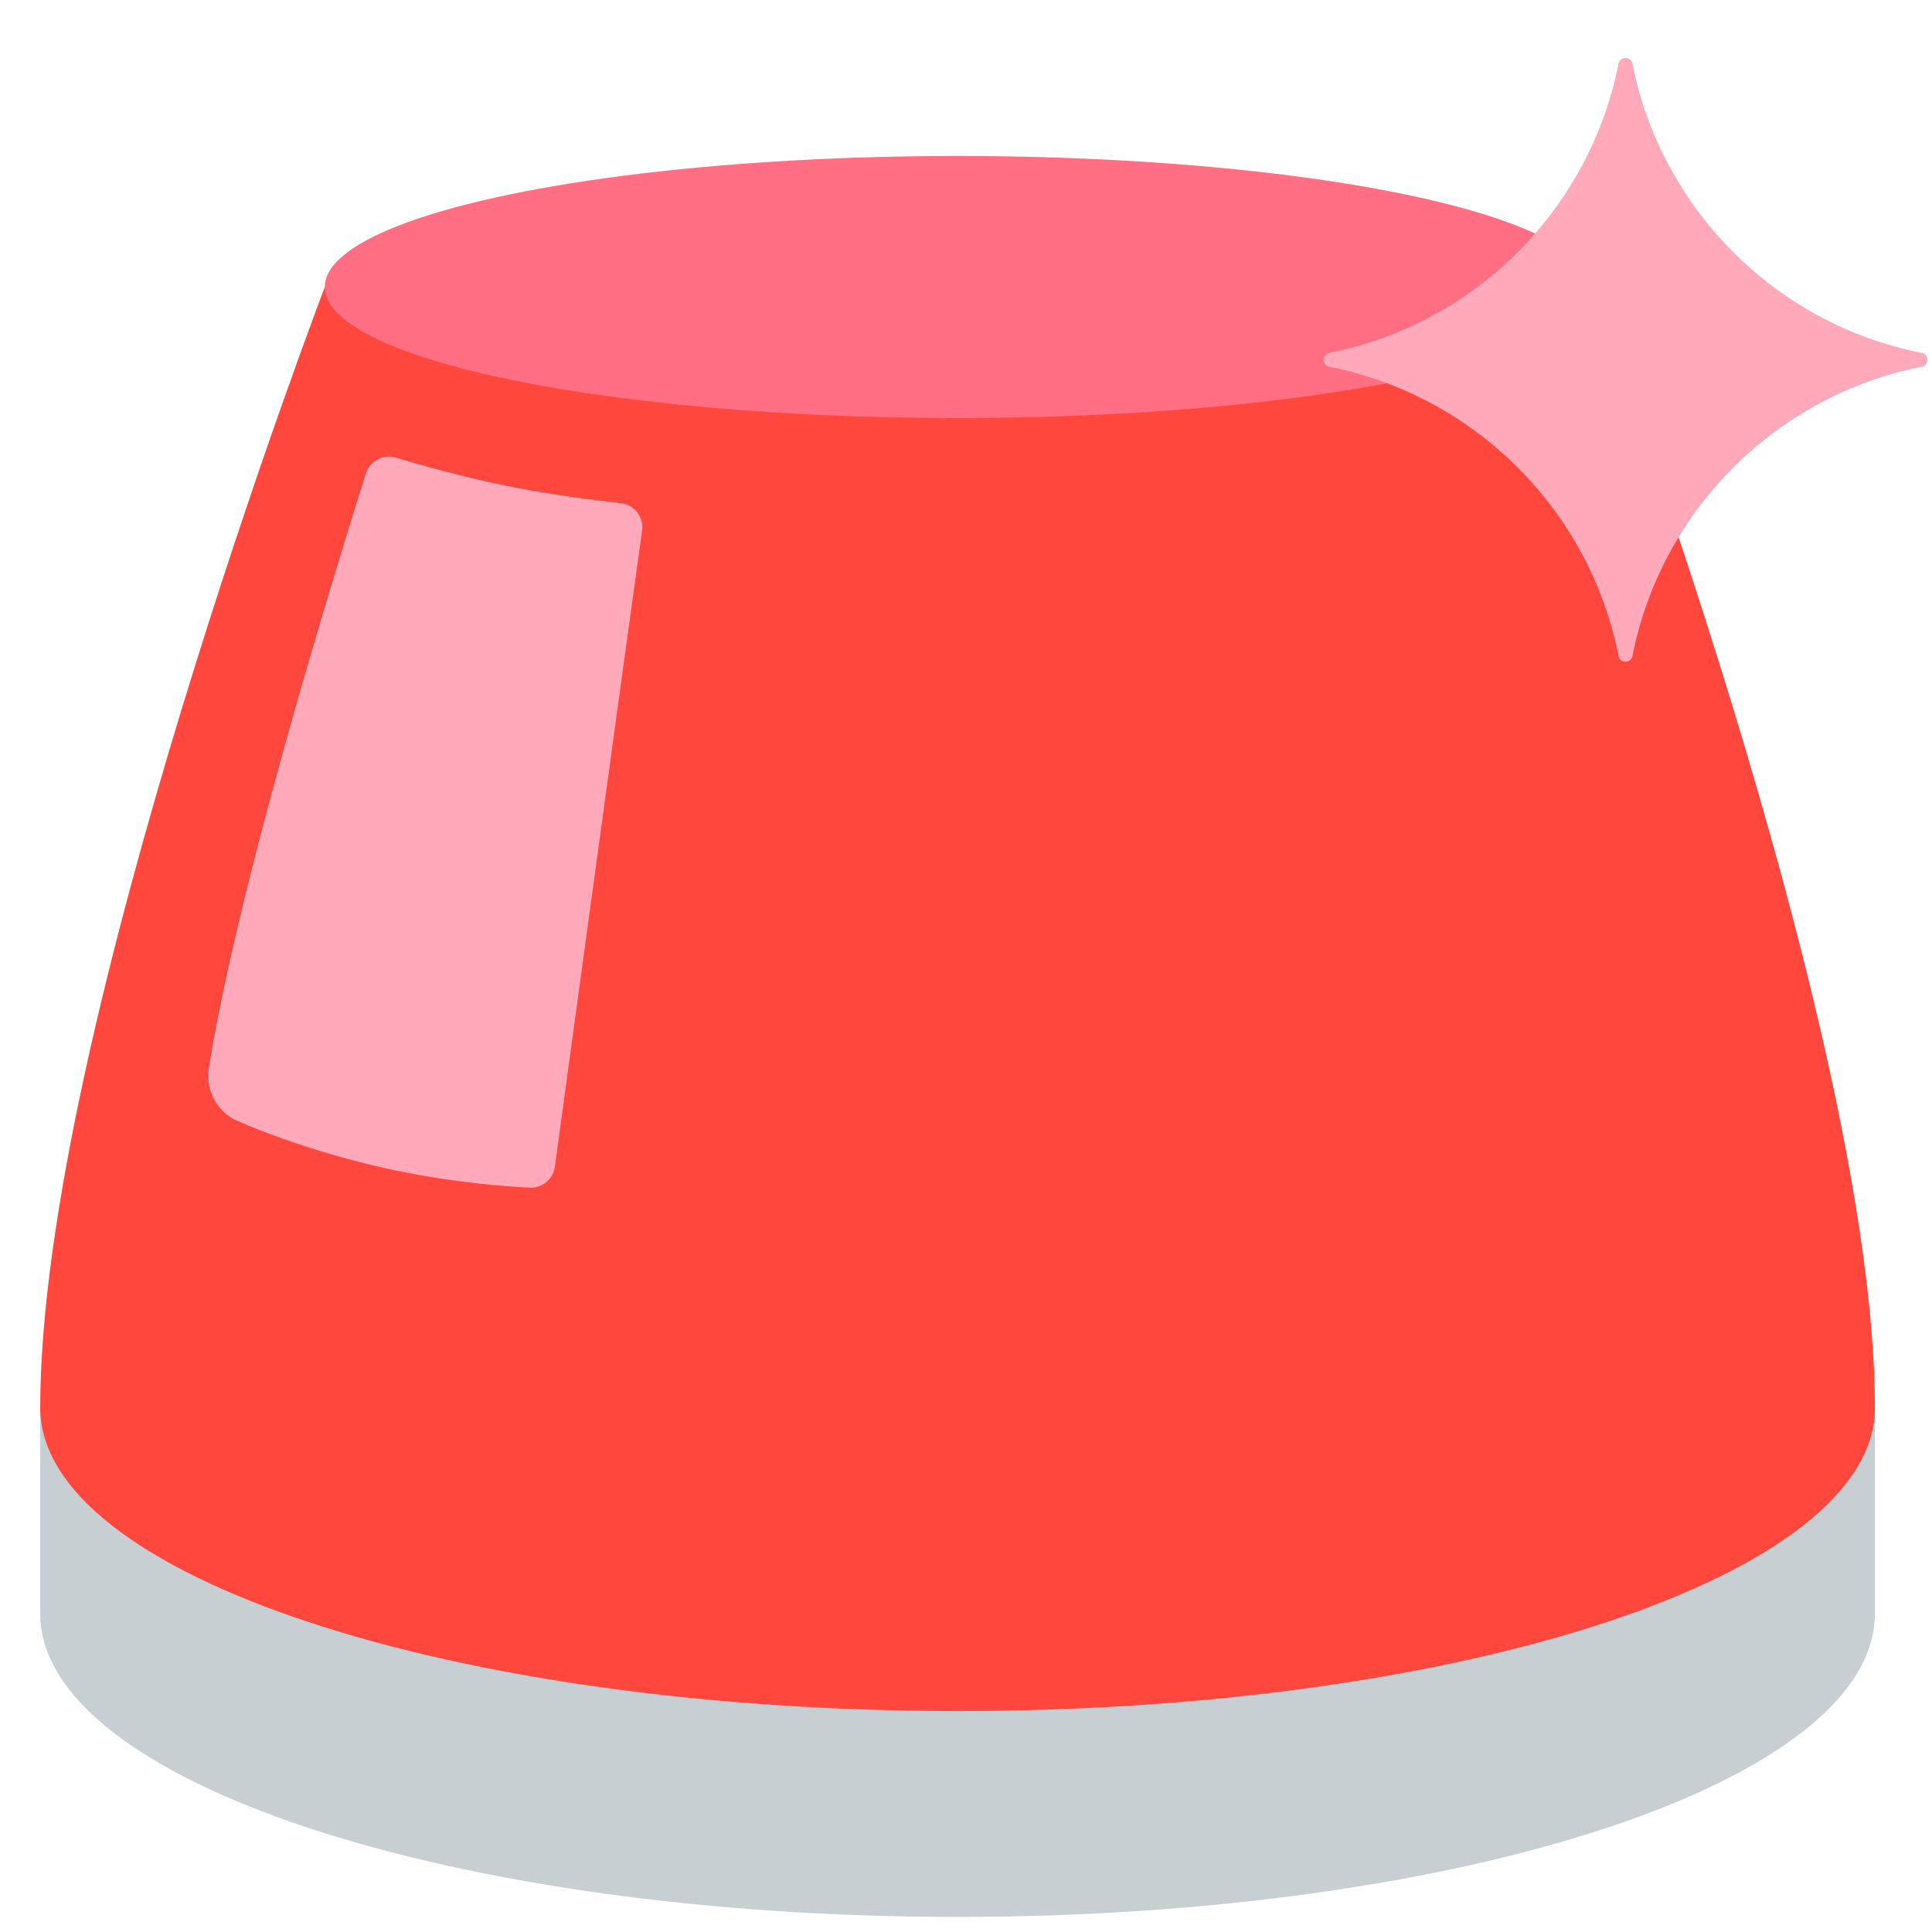
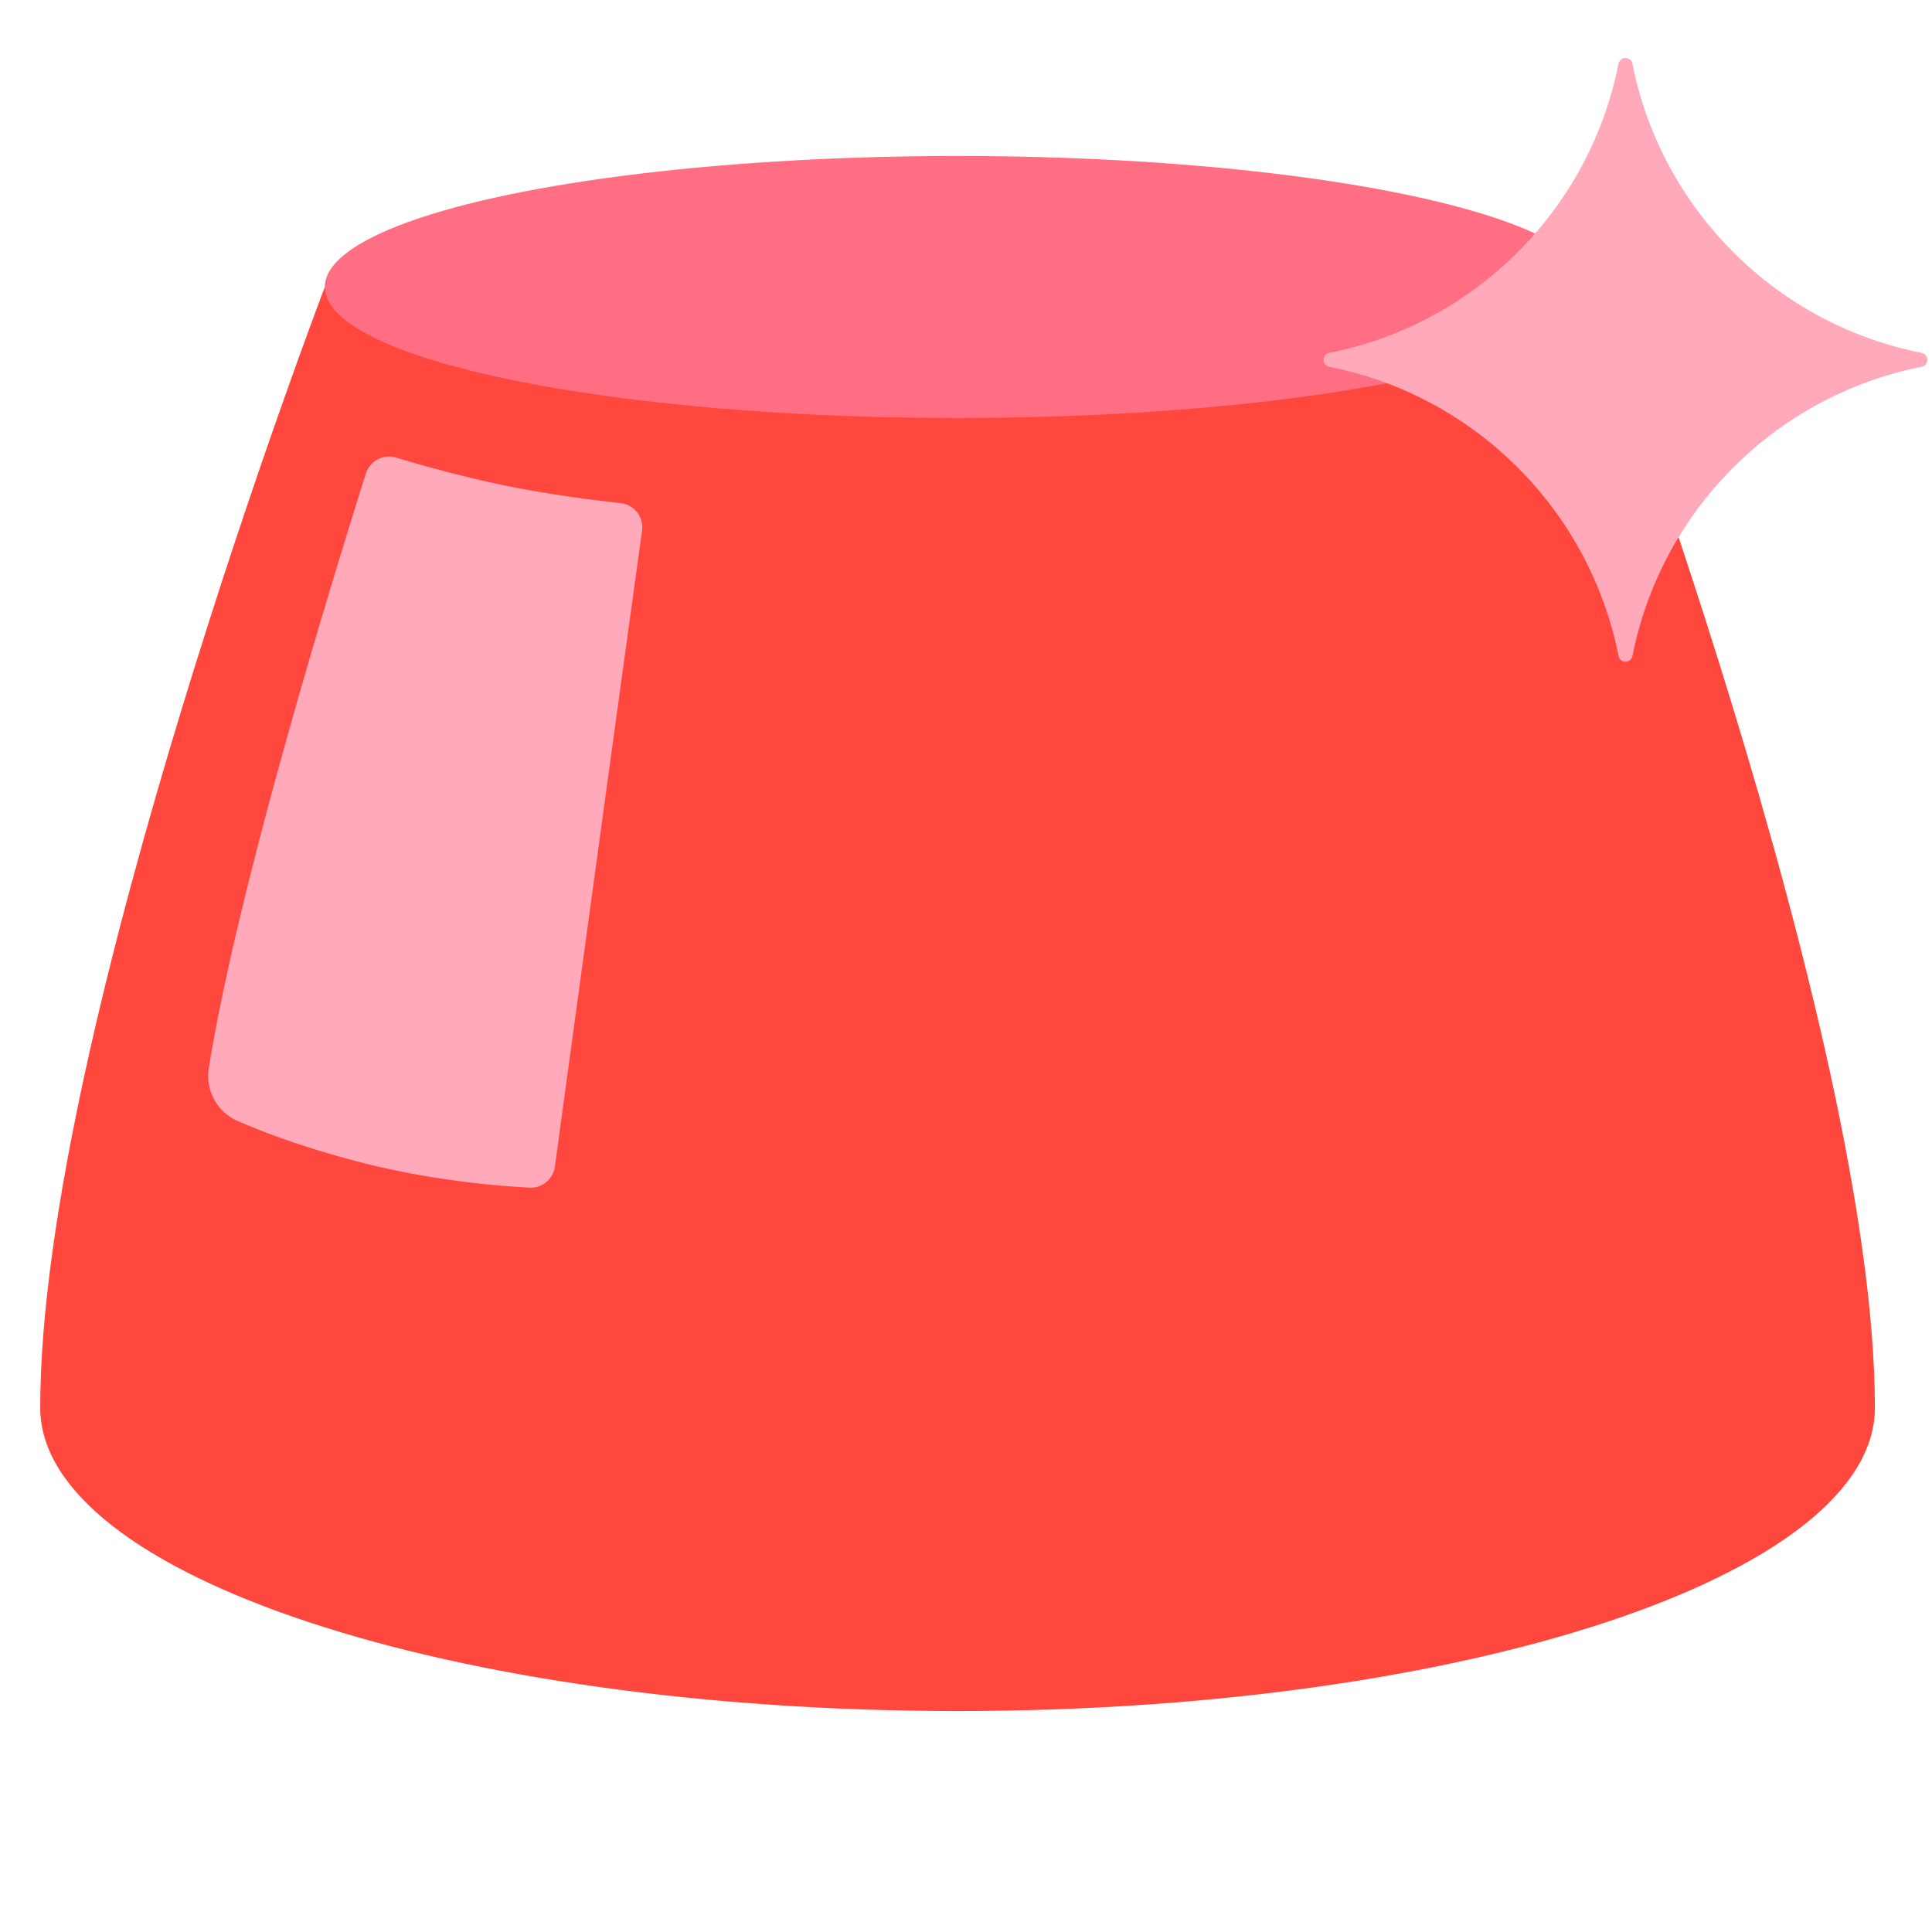
<svg xmlns="http://www.w3.org/2000/svg" width="800px" height="800px" viewBox="0 0 512 512" aria-hidden="true" role="img" class="iconify iconify--fxemoji" preserveAspectRatio="xMidYMid meet">
-   <path fill="#C7CFD3" d="M432.26 373.066c-44.41-15.875-107.938-25.818-178.5-25.818s-134.091 9.943-178.5 25.818H10.657v54.558c0 44.39 108.841 80.376 243.103 80.376s243.104-35.986 243.104-80.376v-54.558H432.26z" />
  <path fill="#FF473E" d="M421.445 76.063H86.075S10.657 273.434 10.657 373.066c0 44.391 108.841 80.376 243.104 80.376s243.104-35.986 243.104-80.376c-.001-99.632-75.42-297.003-75.42-297.003z" />
  <ellipse fill="#FF6E83" cx="253.76" cy="76.063" rx="167.685" ry="34.724" />
  <path fill="#FFA9BA" d="M509.185 97.227c-38.543 7.643-68.91 38.009-76.553 76.551c-.419 2.11-3.31 2.11-3.728 0c-7.643-38.542-38.01-68.907-76.553-76.551c-2.11-.419-2.11-3.31 0-3.729c38.543-7.643 68.91-38.01 76.553-76.552c.419-2.11 3.31-2.11 3.728 0c7.644 38.541 38.01 68.908 76.553 76.552c2.11.42 2.11 3.311 0 3.729zM55.335 283.043c-.939 5.876 2.197 11.653 7.652 14.03c6.793 2.96 17.419 6.998 31.848 10.762c19.065 4.974 36.7 6.457 45.521 6.899a6.432 6.432 0 0 0 6.689-5.561c3.665-26.856 19.092-139.851 23.12-168.541a6.431 6.431 0 0 0-5.656-7.289c-7.103-.79-18.904-2.293-30.255-4.592c-11.417-2.313-22.667-5.49-29.306-7.485c-3.368-1.012-6.923.873-7.987 4.226c-7.402 23.34-33.729 108.118-41.626 157.551z" />
</svg>